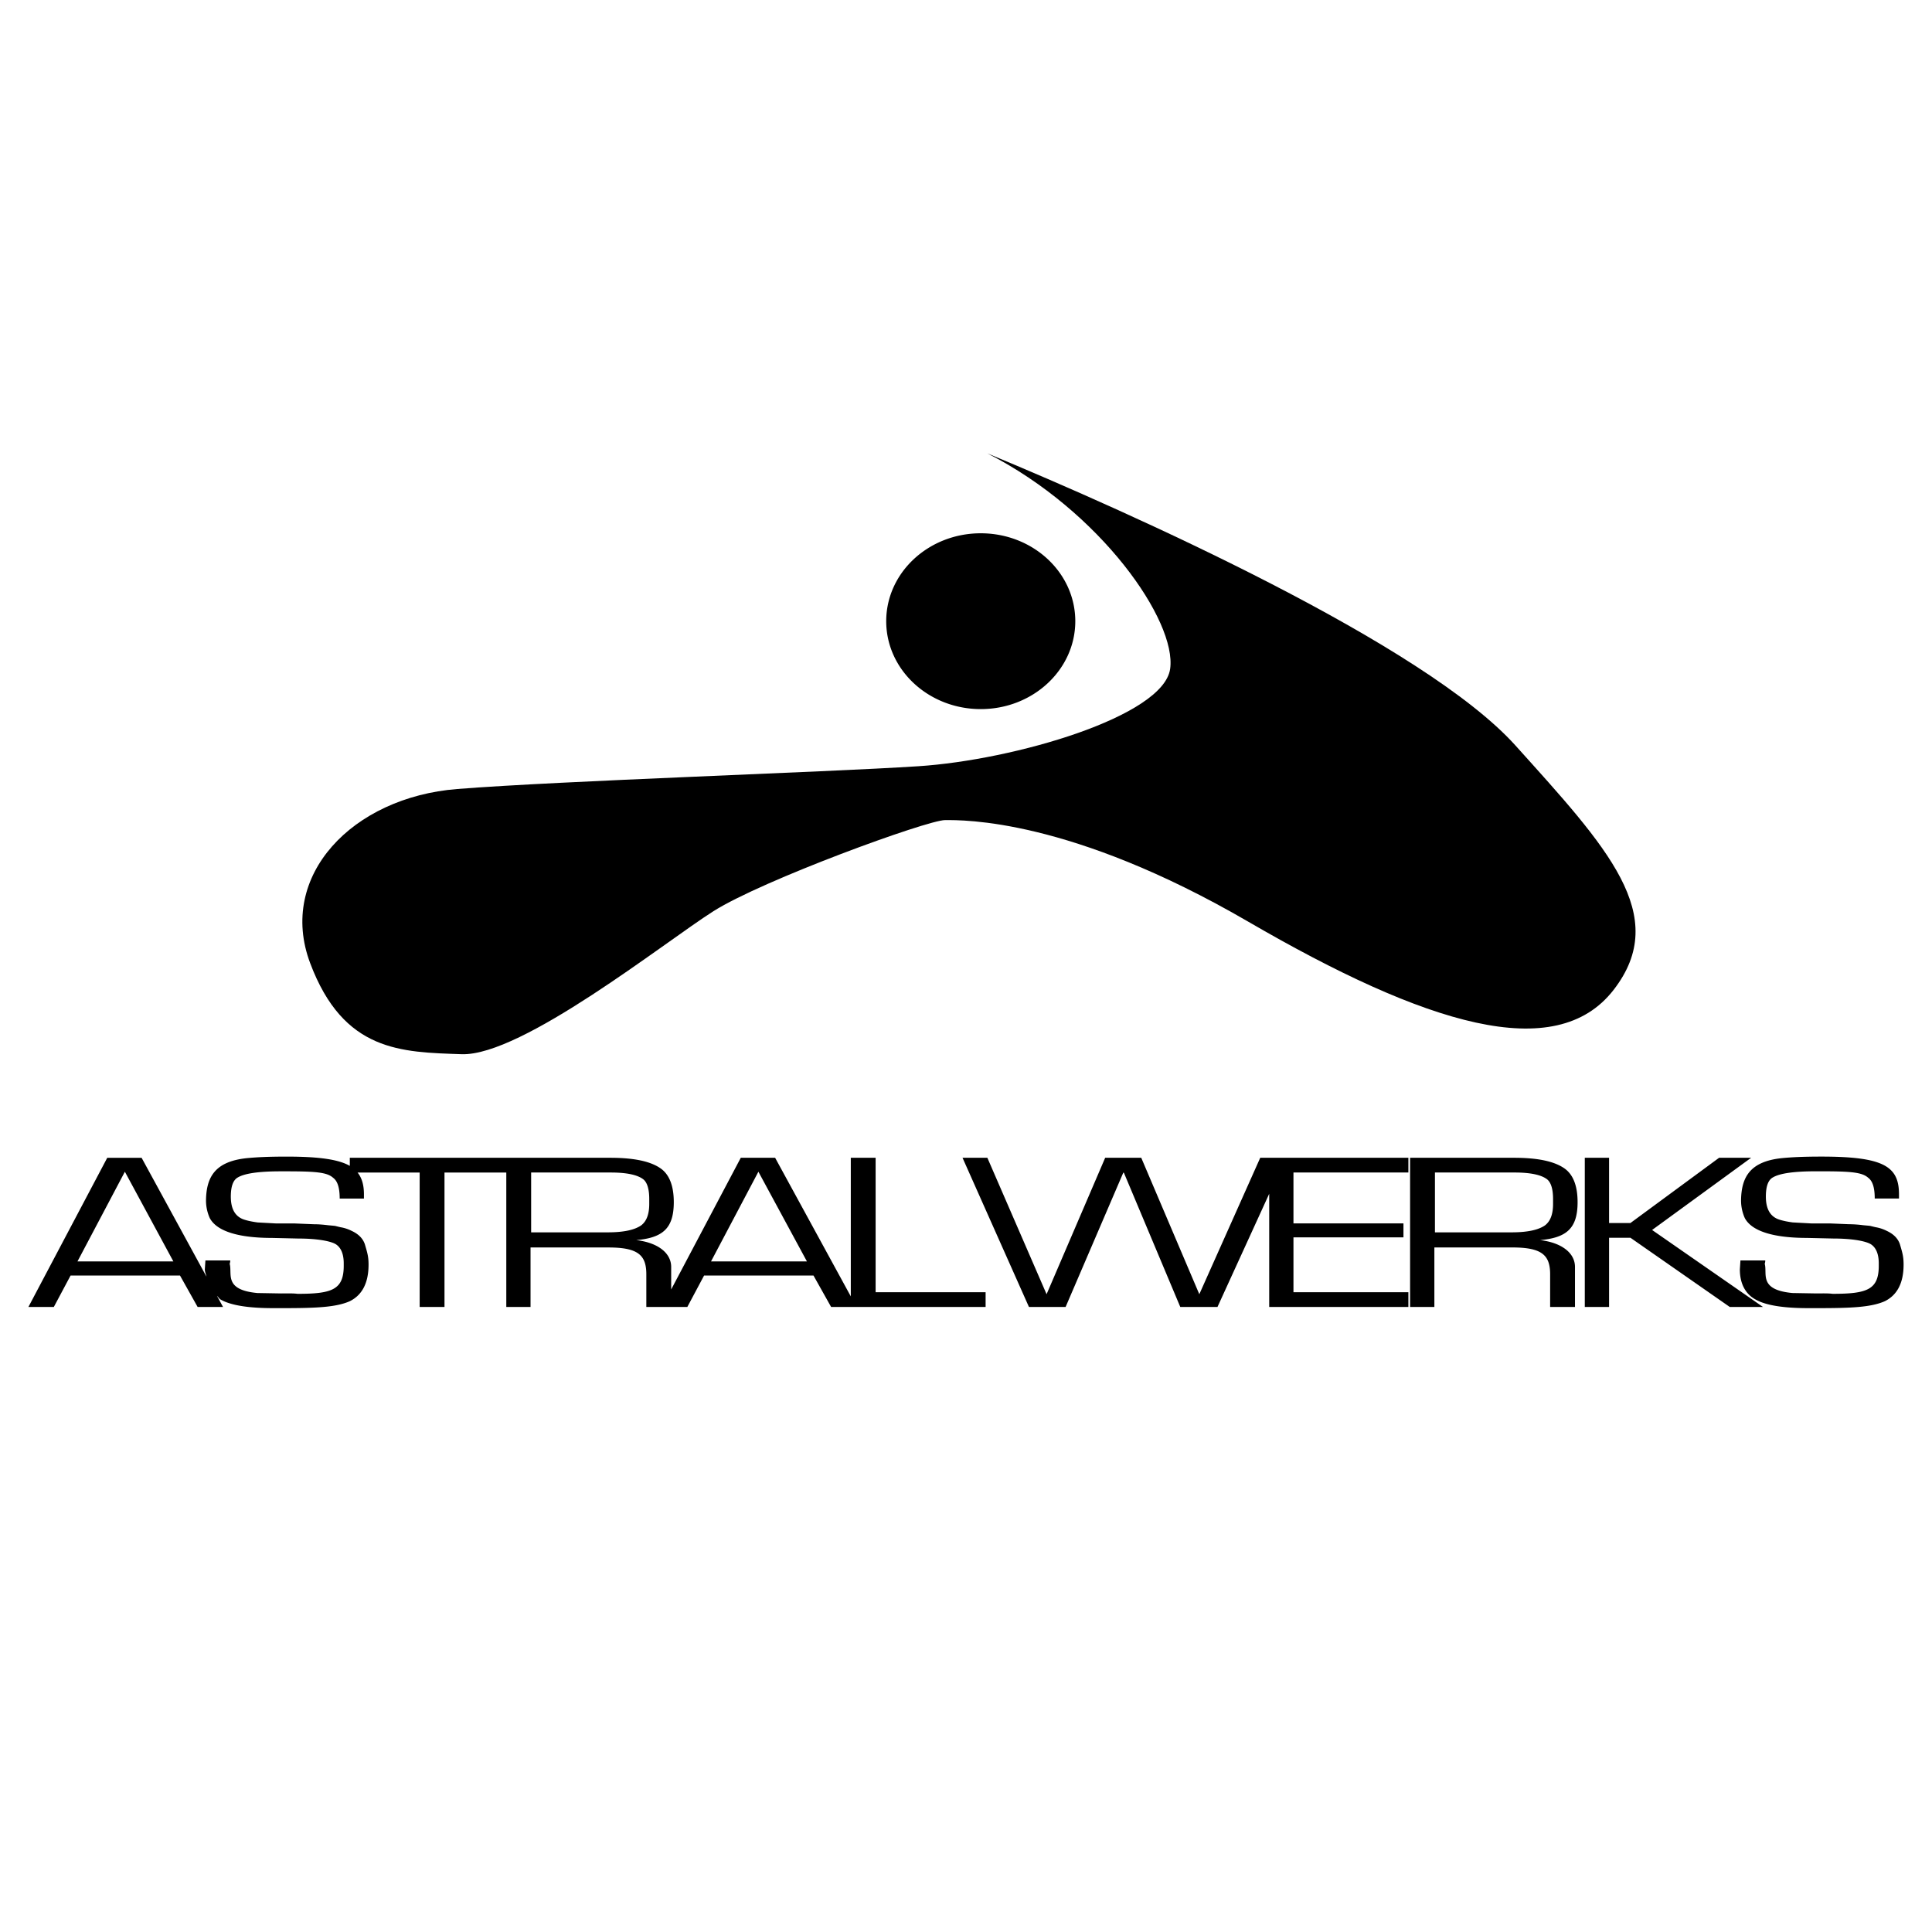
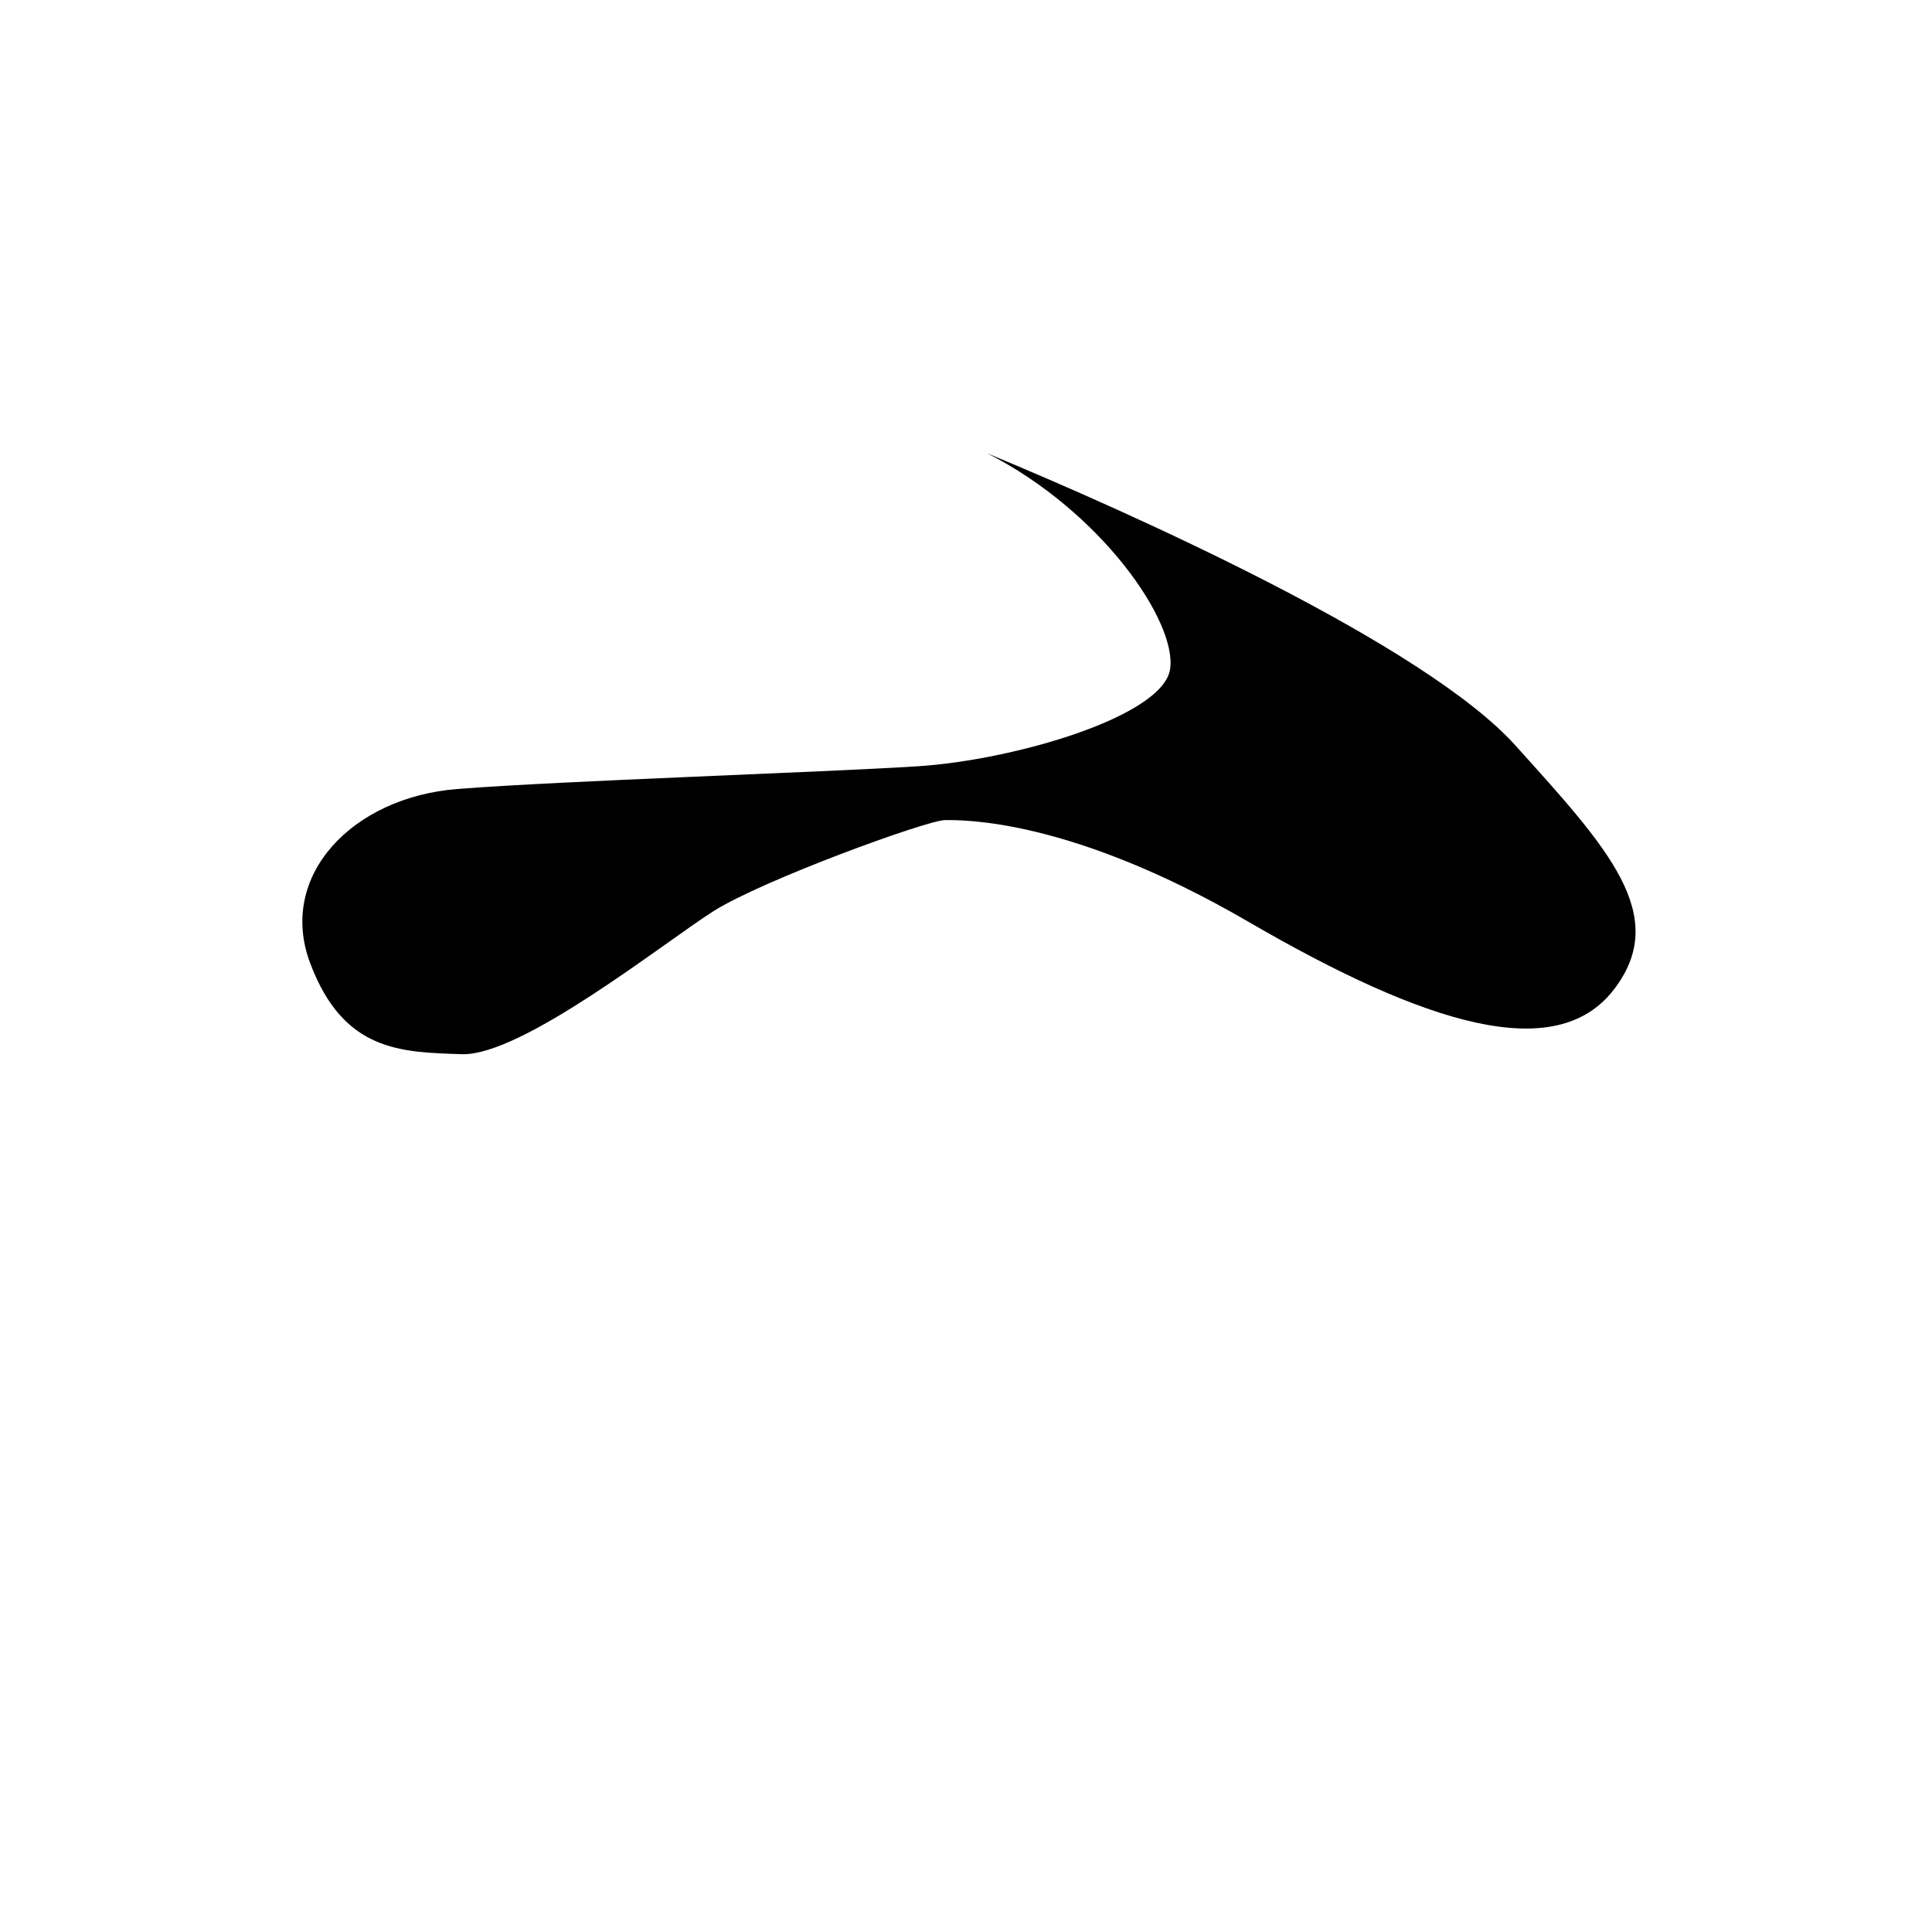
<svg xmlns="http://www.w3.org/2000/svg" viewBox="0 0 192.756 192.756">
  <title>Astral Werks - SVG vector logo - www.oklogos.com</title>
  <g fill-rule="evenodd" clip-rule="evenodd">
-     <path fill="#fff" d="M0 0h192.756v192.756H0V0z" />
    <path d="M46.055 105.178c6.002.207 20.229-11.164 25.119-14.264 4.89-3.1 21.341-9.094 23.12-9.094 1.777 0 12.448-.206 30.231 10.128 17.785 10.335 30.678 14.263 36.457 6.822s-.668-14.262-9.783-24.39c-9.113-10.127-38.232-23.149-52.682-29.144 11.336 5.786 18.896 16.741 18.229 21.496-.666 4.754-15.561 9.094-25.121 9.715-9.558.619-35.567 1.446-46.015 2.273s-17.939 8.649-14.669 17.361c3.334 8.888 9.113 8.888 15.114 9.097z" />
-     <path d="M97.85 70.747c5.209 0 9.432-3.927 9.432-8.77s-4.223-8.771-9.432-8.771c-5.208 0-9.432 3.928-9.432 8.771 0 4.842 4.224 8.77 9.432 8.77zM87.361 115.512h-2.477v13.828l-7.549-13.828h-3.427l-6.944 13.139v-2.246c0-1.426-1.384-2.438-3.485-2.678 2.649-.236 3.745-1.17 3.745-3.789 0-1.609-.432-2.721-1.268-3.334-1.008-.732-2.679-1.092-5.071-1.092H34.9v.807c-1.134-.648-3.075-.924-6.31-.924-1.843 0-2.997.059-4.005.158-3.083.338-4.005 1.824-4.032 4.227 0 .693.171 1.289.374 1.746.894 1.686 4.004 1.982 6.194 1.982l2.649.061c1.961 0 3.314.277 3.774.596.49.336.75.971.75 1.883v.24c0 2.398-1.182 2.797-4.608 2.797-.462-.061-1.038-.039-1.644-.039l-2.361-.041c-3.399-.318-2.477-1.926-2.767-2.914.03-.082.058-.201.058-.338h-2.478l-.058.891c0 .281.118.471.161.721l-6.469-11.852H10.7l-7.865 14.883H5.37l1.671-3.135H17.96l1.757 3.135h2.535l-.604-1.107c.138.109.213.287.374.373 1.007.574 2.765.852 5.242.852h.894c3.313 0 5.358-.076 6.742-.693 1.237-.615 1.871-1.826 1.871-3.65 0-.795-.116-1.17-.374-2.045-.202-.574-.634-1.01-1.326-1.328a3.818 3.818 0 0 0-1.096-.357c-.084-.021-.258-.059-.488-.119-.058-.02-.318-.039-.75-.08-.49-.061-.952-.098-1.411-.098l-1.932-.08h-1.841l-1.845-.1c-.576-.078-1.066-.18-1.439-.316-.838-.318-1.24-1.072-1.24-2.264 0-1.012.23-1.666.72-1.922.691-.398 2.103-.598 4.234-.598h.606c2.909 0 4.035.098 4.638.637.432.316.664.951.664 2.08h2.419v-.416c0-.918-.191-1.625-.634-2.18h6.194v13.412h2.477v-13.412h6.166v13.412h2.419v-5.936h7.777c2.969 0 3.775.775 3.775 2.68v3.256h4.09l1.671-3.135h10.918l1.758 3.135h15.413v-1.471H87.361v-13.414zM7.731 125.85l4.727-8.947 4.838 8.947H7.731zm52.925-2.899h-7.664v-5.969h7.952c1.583 0 2.679.234 3.255.693.374.314.576.971.576 1.943v.496c0 1.014-.26 1.727-.808 2.143-.662.458-1.756.694-3.311.694zm10.284 2.899l4.725-8.947 4.841 8.947H70.94zM126.629 115.512h-.895l-6.078 13.613-5.793-13.613h-3.599l-5.846 13.613-5.908-13.613h-2.478l6.626 14.883h3.658l5.762-13.413.059.038 5.619 13.375h3.713l5.16-11.291v11.291h13.885v-1.471h-11.465v-5.473h10.974v-1.39h-10.974v-5.079h11.465v-1.47h-13.885zM157.396 119.938c0-1.609-.432-2.721-1.268-3.334-1.01-.732-2.68-1.092-5.07-1.092h-10.373v14.883h2.422v-5.936h7.779c2.965 0 3.771.775 3.771 2.68v3.256h2.479v-3.99c0-1.426-1.383-2.438-3.486-2.678 2.653-.237 3.746-1.17 3.746-3.789zm-2.447.177c0 1.014-.26 1.727-.809 2.143-.662.457-1.758.693-3.312.693h-7.664v-5.969h7.953c1.582 0 2.678.234 3.254.693.375.314.578.971.578 1.943v.497zM174.711 115.512h-3.197l-8.846 6.509h-2.131v-6.509h-2.422v14.883h2.422v-6.905h2.131l9.91 6.905h3.315l-11.063-7.68 9.881-7.203z" />
-     <path d="M189.549 124.123c-.201-.574-.635-1.01-1.326-1.328a3.846 3.846 0 0 0-1.094-.357c-.088-.021-.26-.059-.492-.119-.057-.02-.316-.039-.748-.08a11.33 11.33 0 0 0-1.412-.098l-1.928-.08h-1.846l-1.844-.1c-.576-.078-1.066-.18-1.441-.316-.834-.318-1.238-1.072-1.238-2.264 0-1.012.23-1.666.721-1.922.691-.398 2.102-.598 4.236-.598h.604c2.908 0 4.033.098 4.639.637.434.316.662.951.662 2.08h2.42v-.416c0-2.777-1.498-3.768-7.721-3.768-1.844 0-2.998.059-4.006.158-3.08.338-4.004 1.824-4.031 4.227 0 .693.172 1.289.373 1.746.895 1.686 4.006 1.982 6.195 1.982l2.65.061c1.959 0 3.312.277 3.773.596.488.336.75.971.75 1.883v.24c0 2.398-1.18 2.797-4.609 2.797-.463-.061-1.037-.039-1.643-.039l-2.365-.041c-3.398-.318-2.477-1.926-2.762-2.914.027-.082.055-.201.055-.338h-2.477l-.059.891c0 1.451.576 2.482 1.586 3.018 1.008.574 2.766.852 5.242.852h.895c3.312 0 5.357-.076 6.742-.693 1.238-.615 1.871-1.826 1.871-3.65.001-.797-.114-1.172-.372-2.047z" />
  </g>
</svg>